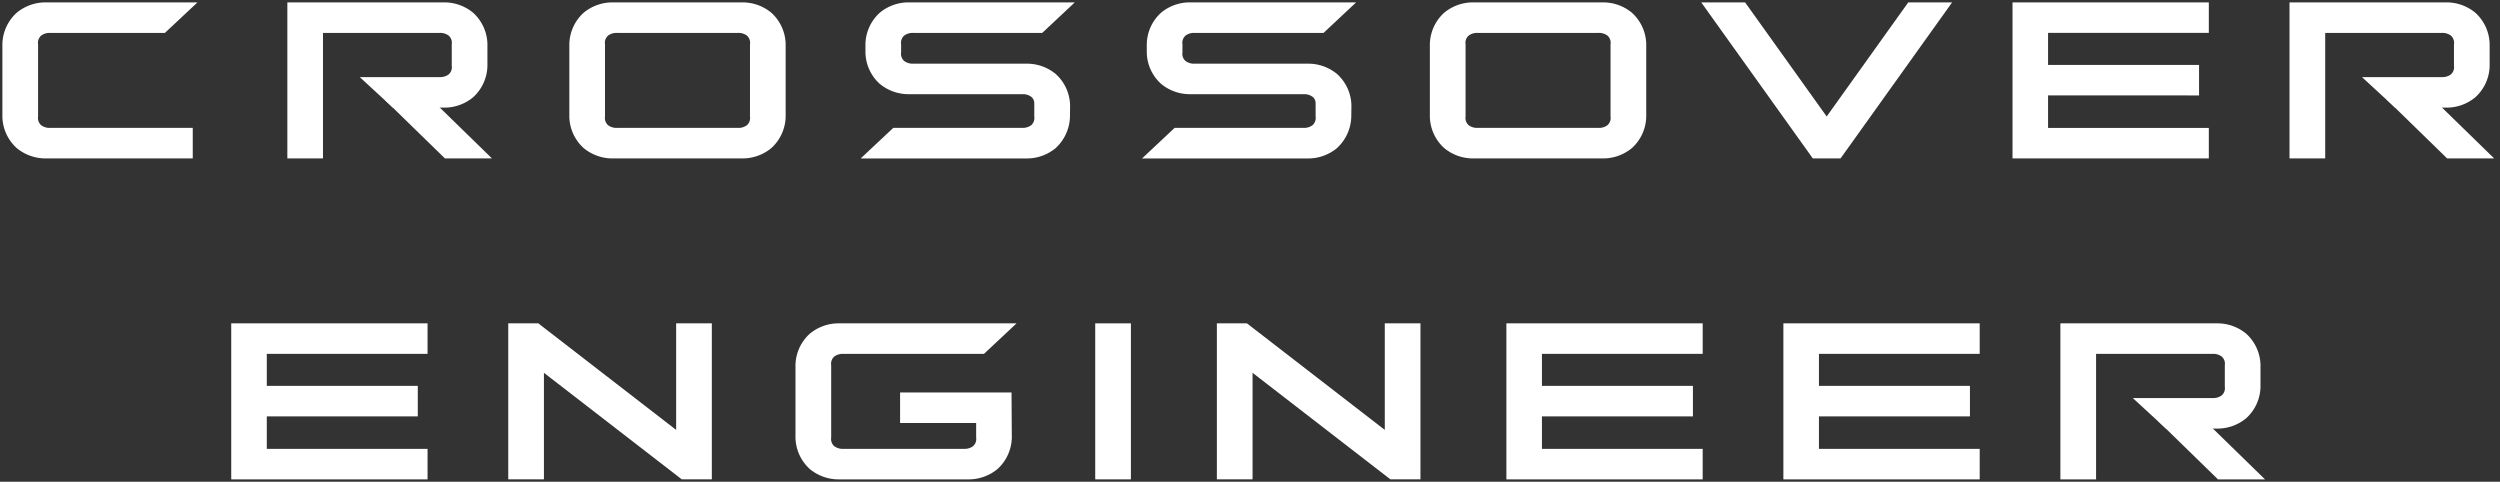
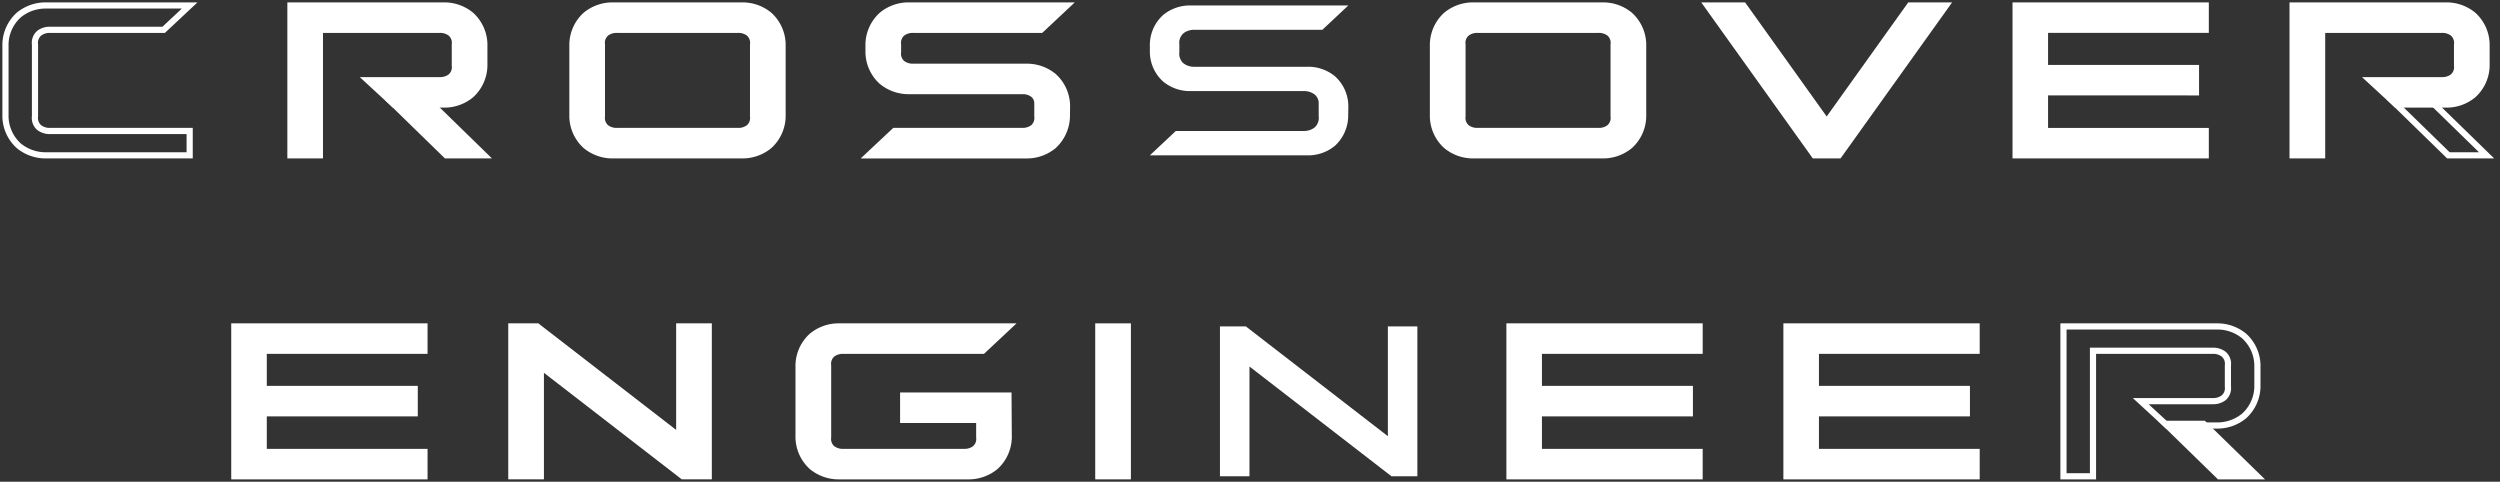
<svg xmlns="http://www.w3.org/2000/svg" width="458.283" height="88.313" viewBox="0 0 458.283 88.313">
  <rect x="0" y="0" width="458.283" height="88.313" fill="#333333" stroke="none" />
  <defs>
    <clipPath id="a">
      <rect width="458.283" height="88.312" fill="none" />
    </clipPath>
  </defs>
  <g transform="translate(0 0)">
    <path d="M40.525,10.625h7l9.866,9.616h-7Z" transform="translate(31.4 8.232)" fill="#fff" />
    <path d="M40.525,10.625h7l9.866,9.616h-7Z" transform="translate(31.4 8.232)" fill="none" stroke="#fff" stroke-miterlimit="10" stroke-width="1.131" />
    <g transform="translate(0 0)">
      <g clip-path="url(#a)">
        <path d="M35.4,18.726v9.309H30V.566H58.069A7.7,7.7,0,0,1,63.1,2.311a7.4,7.4,0,0,1,2.444,5.676v3.319A7.4,7.4,0,0,1,63.1,16.98a7.7,7.7,0,0,1-5.033,1.746H49l-4.842-4.464H57.393a3.135,3.135,0,0,0,1.972-.621,2.323,2.323,0,0,0,.772-2.066V7.715a2.323,2.323,0,0,0-.772-2.066,3.135,3.135,0,0,0-1.972-.621H35.4v13.7Z" transform="translate(23.241 0.438)" fill="#fff" />
        <path d="M35.4,18.726v9.309H30V.566H58.069A7.7,7.7,0,0,1,63.1,2.311a7.4,7.4,0,0,1,2.444,5.676v3.319A7.4,7.4,0,0,1,63.1,16.98a7.7,7.7,0,0,1-5.033,1.746H49l-4.842-4.464H57.393a3.135,3.135,0,0,0,1.972-.621,2.323,2.323,0,0,0,.772-2.066V7.715a2.323,2.323,0,0,0-.772-2.066,3.135,3.135,0,0,0-1.972-.621H35.4v13.7Z" transform="translate(23.241 0.438)" fill="none" stroke="#fff" stroke-miterlimit="10" stroke-width="1.131" />
-         <path d="M247.32,10.625h7l9.866,9.616h-7Z" transform="translate(191.634 8.232)" fill="#fff" />
        <path d="M247.32,10.625h7l9.866,9.616h-7Z" transform="translate(191.634 8.232)" fill="none" stroke="#fff" stroke-miterlimit="10" stroke-width="1.131" />
        <path d="M242.2,18.726v9.309h-5.41V.566h28.074A7.7,7.7,0,0,1,269.9,2.311a7.4,7.4,0,0,1,2.444,5.676v3.319A7.4,7.4,0,0,1,269.9,16.98a7.7,7.7,0,0,1-5.033,1.746H255.8l-4.842-4.464h13.235a3.135,3.135,0,0,0,1.972-.621,2.323,2.323,0,0,0,.772-2.066V7.715a2.323,2.323,0,0,0-.772-2.066,3.135,3.135,0,0,0-1.972-.621H242.2v13.7Z" transform="translate(183.474 0.438)" fill="#fff" />
        <path d="M242.2,18.726v9.309h-5.41V.566h28.074A7.7,7.7,0,0,1,269.9,2.311a7.4,7.4,0,0,1,2.444,5.676v3.319A7.4,7.4,0,0,1,269.9,16.98a7.7,7.7,0,0,1-5.033,1.746H255.8l-4.842-4.464h13.235a3.135,3.135,0,0,0,1.972-.621,2.323,2.323,0,0,0,.772-2.066V7.715a2.323,2.323,0,0,0-.772-2.066,3.135,3.135,0,0,0-1.972-.621H242.2v13.7Z" transform="translate(183.474 0.438)" fill="none" stroke="#fff" stroke-miterlimit="10" stroke-width="1.131" />
-         <path d="M34.33,28.035H8.042a7.7,7.7,0,0,1-5.032-1.745A7.4,7.4,0,0,1,.565,20.615V7.987A7.4,7.4,0,0,1,3.011,2.311,7.7,7.7,0,0,1,8.042.566H34.33L29.566,5.028H8.72a3.125,3.125,0,0,0-1.972.623,2.321,2.321,0,0,0-.772,2.066V20.886a2.327,2.327,0,0,0,.772,2.066,3.139,3.139,0,0,0,1.972.621H34.33Z" transform="translate(0.438 0.438)" fill="#fff" />
        <path d="M34.33,28.035H8.042a7.7,7.7,0,0,1-5.032-1.745A7.4,7.4,0,0,1,.565,20.615V7.987A7.4,7.4,0,0,1,3.011,2.311,7.7,7.7,0,0,1,8.042.566H34.33L29.566,5.028H8.72a3.125,3.125,0,0,0-1.972.623,2.321,2.321,0,0,0-.772,2.066V20.886a2.327,2.327,0,0,0,.772,2.066,3.139,3.139,0,0,0,1.972.621H34.33Z" transform="translate(0.438 0.438)" fill="none" stroke="#fff" stroke-miterlimit="10" stroke-width="1.131" />
        <path d="M90.173.566A7.7,7.7,0,0,1,95.2,2.311a7.4,7.4,0,0,1,2.444,5.676V20.615A7.4,7.4,0,0,1,95.2,26.291a7.7,7.7,0,0,1-5.032,1.745H66.6a7.7,7.7,0,0,1-5.032-1.745,7.4,7.4,0,0,1-2.444-5.676V7.987a7.4,7.4,0,0,1,2.444-5.676A7.7,7.7,0,0,1,66.6.566ZM65.3,5.651a2.316,2.316,0,0,0-.772,2.066V20.886A2.317,2.317,0,0,0,65.3,22.95a3.116,3.116,0,0,0,1.97.623H89.495a3.121,3.121,0,0,0,1.972-.623,2.321,2.321,0,0,0,.772-2.064V7.715a2.323,2.323,0,0,0-.772-2.066,3.131,3.131,0,0,0-1.972-.621H67.274a3.116,3.116,0,0,0-1.97.623" transform="translate(45.81 0.438)" fill="#fff" />
        <path d="M90.173.566A7.7,7.7,0,0,1,95.2,2.311a7.4,7.4,0,0,1,2.444,5.676V20.615A7.4,7.4,0,0,1,95.2,26.291a7.7,7.7,0,0,1-5.032,1.745H66.6a7.7,7.7,0,0,1-5.032-1.745,7.4,7.4,0,0,1-2.444-5.676V7.987a7.4,7.4,0,0,1,2.444-5.676A7.7,7.7,0,0,1,66.6.566ZM65.3,5.651a2.316,2.316,0,0,0-.772,2.066V20.886A2.317,2.317,0,0,0,65.3,22.95a3.116,3.116,0,0,0,1.97.623H89.495a3.121,3.121,0,0,0,1.972-.623,2.321,2.321,0,0,0,.772-2.064V7.715a2.323,2.323,0,0,0-.772-2.066,3.131,3.131,0,0,0-1.972-.621H67.274A3.116,3.116,0,0,0,65.3,5.651Z" transform="translate(45.81 0.438)" fill="none" stroke="#fff" stroke-miterlimit="10" stroke-width="1.131" />
        <path d="M94.468,23.572h23.447a3.139,3.139,0,0,0,1.972-.621,2.325,2.325,0,0,0,.77-2.066V18.454a2.061,2.061,0,0,0-.749-1.573,3.134,3.134,0,0,0-1.972-.619H97.18a7.694,7.694,0,0,1-5.032-1.746,7.355,7.355,0,0,1-2.44-5.475l0,0V7.986a7.4,7.4,0,0,1,2.444-5.674A7.694,7.694,0,0,1,97.18.565h28.909l-4.762,4.464H97.858a3.121,3.121,0,0,0-1.972.621,2.323,2.323,0,0,0-.772,2.066v1.4a2.323,2.323,0,0,0,.772,2.066,3.131,3.131,0,0,0,1.972.621h20.755a7.694,7.694,0,0,1,5.032,1.746,7.391,7.391,0,0,1,2.444,5.674l-.021,1.4a7.526,7.526,0,0,1-2.444,5.674,7.692,7.692,0,0,1-5.032,1.745H89.7Z" transform="translate(69.506 0.437)" fill="#fff" />
        <path d="M94.468,23.572h23.447a3.139,3.139,0,0,0,1.972-.621,2.325,2.325,0,0,0,.77-2.066V18.454a2.061,2.061,0,0,0-.749-1.573,3.134,3.134,0,0,0-1.972-.619H97.18a7.694,7.694,0,0,1-5.032-1.746,7.355,7.355,0,0,1-2.44-5.475l0,0V7.986a7.4,7.4,0,0,1,2.444-5.674A7.694,7.694,0,0,1,97.18.565h28.909l-4.762,4.464H97.858a3.121,3.121,0,0,0-1.972.621,2.323,2.323,0,0,0-.772,2.066v1.4a2.323,2.323,0,0,0,.772,2.066,3.131,3.131,0,0,0,1.972.621h20.755a7.694,7.694,0,0,1,5.032,1.746,7.391,7.391,0,0,1,2.444,5.674l-.021,1.4a7.526,7.526,0,0,1-2.444,5.674,7.692,7.692,0,0,1-5.032,1.745H89.7Z" transform="translate(69.506 0.437)" fill="none" stroke="#fff" stroke-miterlimit="10" stroke-width="1.131" />
        <path d="M123.525,23.572h23.447a3.133,3.133,0,0,0,1.97-.621,2.325,2.325,0,0,0,.772-2.066V18.454a2.062,2.062,0,0,0-.749-1.573,3.138,3.138,0,0,0-1.972-.619H126.237a7.694,7.694,0,0,1-5.032-1.746,7.355,7.355,0,0,1-2.44-5.475l0,0V7.986A7.4,7.4,0,0,1,121.2,2.311,7.694,7.694,0,0,1,126.237.565h28.907l-4.762,4.464H126.915a3.12,3.12,0,0,0-1.972.621,2.323,2.323,0,0,0-.772,2.066v1.4a2.323,2.323,0,0,0,.772,2.066,3.131,3.131,0,0,0,1.972.621H147.67a7.686,7.686,0,0,1,5.03,1.746,7.391,7.391,0,0,1,2.444,5.674l-.02,1.4a7.532,7.532,0,0,1-2.444,5.674,7.7,7.7,0,0,1-5.033,1.745H118.761Z" transform="translate(92.021 0.437)" fill="#fff" />
-         <path d="M123.525,23.572h23.447a3.133,3.133,0,0,0,1.97-.621,2.325,2.325,0,0,0,.772-2.066V18.454a2.062,2.062,0,0,0-.749-1.573,3.138,3.138,0,0,0-1.972-.619H126.237a7.694,7.694,0,0,1-5.032-1.746,7.355,7.355,0,0,1-2.44-5.475l0,0V7.986A7.4,7.4,0,0,1,121.2,2.311,7.694,7.694,0,0,1,126.237.565h28.907l-4.762,4.464H126.915a3.12,3.12,0,0,0-1.972.621,2.323,2.323,0,0,0-.772,2.066v1.4a2.323,2.323,0,0,0,.772,2.066,3.131,3.131,0,0,0,1.972.621H147.67a7.686,7.686,0,0,1,5.03,1.746,7.391,7.391,0,0,1,2.444,5.674l-.02,1.4a7.532,7.532,0,0,1-2.444,5.674,7.7,7.7,0,0,1-5.033,1.745H118.761Z" transform="translate(92.021 0.437)" fill="none" stroke="#fff" stroke-miterlimit="10" stroke-width="1.131" />
        <path d="M179.055.566a7.7,7.7,0,0,1,5.032,1.745,7.4,7.4,0,0,1,2.444,5.676V20.615a7.4,7.4,0,0,1-2.444,5.676,7.7,7.7,0,0,1-5.032,1.745H155.48a7.7,7.7,0,0,1-5.032-1.745A7.4,7.4,0,0,1,148,20.615V7.987a7.4,7.4,0,0,1,2.444-5.676A7.7,7.7,0,0,1,155.48.566ZM154.186,5.651a2.316,2.316,0,0,0-.772,2.066V20.886a2.317,2.317,0,0,0,.772,2.064,3.125,3.125,0,0,0,1.972.623h22.221a3.119,3.119,0,0,0,1.97-.623,2.317,2.317,0,0,0,.772-2.064V7.715a2.318,2.318,0,0,0-.772-2.066,3.129,3.129,0,0,0-1.97-.621H156.158a3.125,3.125,0,0,0-1.972.623" transform="translate(114.679 0.438)" fill="#fff" />
        <path d="M179.055.566a7.7,7.7,0,0,1,5.032,1.745,7.4,7.4,0,0,1,2.444,5.676V20.615a7.4,7.4,0,0,1-2.444,5.676,7.7,7.7,0,0,1-5.032,1.745H155.48a7.7,7.7,0,0,1-5.032-1.745A7.4,7.4,0,0,1,148,20.615V7.987a7.4,7.4,0,0,1,2.444-5.676A7.7,7.7,0,0,1,155.48.566ZM154.186,5.651a2.316,2.316,0,0,0-.772,2.066V20.886a2.317,2.317,0,0,0,.772,2.064,3.125,3.125,0,0,0,1.972.623h22.221a3.119,3.119,0,0,0,1.97-.623,2.317,2.317,0,0,0,.772-2.064V7.715a2.318,2.318,0,0,0-.772-2.066,3.129,3.129,0,0,0-1.97-.621H156.158A3.125,3.125,0,0,0,154.186,5.651Z" transform="translate(114.679 0.438)" fill="none" stroke="#fff" stroke-miterlimit="10" stroke-width="1.131" />
        <path d="M195.973,28.035,176.331.566h6.65l15.246,21.321L213.471.566h6.65l-19.64,27.469Z" transform="translate(136.628 0.438)" fill="#fff" />
        <path d="M195.973,28.035,176.331.566h6.65l15.246,21.321L213.471.566h6.65l-19.64,27.469Z" transform="translate(136.628 0.438)" fill="none" stroke="#fff" stroke-miterlimit="10" stroke-width="1.131" />
        <path d="M243.033.565V5.027H213.564v7h27.679v4.464H213.564v7.085h29.469v4.462H208.181V.565Z" transform="translate(161.307 0.437)" fill="#fff" />
        <path d="M243.033.565V5.027H213.564v7h27.679v4.464H213.564v7.085h29.469v4.462H208.181V.565Z" transform="translate(161.307 0.437)" fill="none" stroke="#fff" stroke-miterlimit="10" stroke-width="1.131" />
        <path d="M223.655,43.775h7l9.866,9.616h-7Z" transform="translate(173.296 33.918)" fill="#fff" />
        <path d="M223.655,43.775h7l9.866,9.616h-7Z" transform="translate(173.296 33.918)" fill="none" stroke="#fff" stroke-miterlimit="10" stroke-width="1.131" />
-         <path d="M218.536,51.876v9.309h-5.411V33.716H241.2a7.71,7.71,0,0,1,5.033,1.745,7.409,7.409,0,0,1,2.444,5.676v3.319a7.4,7.4,0,0,1-2.444,5.674,7.7,7.7,0,0,1-5.033,1.746h-9.069l-4.842-4.464h13.233a3.14,3.14,0,0,0,1.974-.621,2.323,2.323,0,0,0,.77-2.066v-3.86a2.323,2.323,0,0,0-.77-2.066,3.14,3.14,0,0,0-1.974-.621H218.536v13.7Z" transform="translate(165.137 26.124)" fill="#fff" />
        <path d="M218.536,51.876v9.309h-5.411V33.716H241.2a7.71,7.71,0,0,1,5.033,1.745,7.409,7.409,0,0,1,2.444,5.676v3.319a7.4,7.4,0,0,1-2.444,5.674,7.7,7.7,0,0,1-5.033,1.746h-9.069l-4.842-4.464h13.233a3.14,3.14,0,0,0,1.974-.621,2.323,2.323,0,0,0,.77-2.066v-3.86a2.323,2.323,0,0,0-.77-2.066,3.14,3.14,0,0,0-1.974-.621H218.536v13.7Z" transform="translate(165.137 26.124)" fill="none" stroke="#fff" stroke-miterlimit="10" stroke-width="1.131" />
        <path d="M59.056,33.715v4.462H29.586v7H57.265v4.464H29.586v7.085H59.056v4.462H24.2V33.715Z" transform="translate(18.754 26.123)" fill="#fff" />
        <path d="M59.056,33.715v4.462H29.586v7H57.265v4.464H29.586v7.085H59.056v4.462H24.2V33.715Z" transform="translate(18.754 26.123)" fill="none" stroke="#fff" stroke-miterlimit="10" stroke-width="1.131" />
        <path d="M57.56,33.715,83.591,53.837V33.715H89V61.185H84.253L58.222,41.065v20.12H52.814V33.715Z" transform="translate(40.922 26.123)" fill="#fff" />
        <path d="M57.56,33.715,83.591,53.837V33.715H89V61.185H84.253L58.222,41.065v20.12H52.814V33.715Z" transform="translate(40.922 26.123)" fill="none" stroke="#fff" stroke-miterlimit="10" stroke-width="1.131" />
        <path d="M116.243,38.18H90.634a3.128,3.128,0,0,0-1.972.621,2.323,2.323,0,0,0-.77,2.066V54.036a2.327,2.327,0,0,0,.77,2.066,3.135,3.135,0,0,0,1.972.621h22.221a3.135,3.135,0,0,0,1.972-.621,2.327,2.327,0,0,0,.772-2.066V50.856H101.654V46.39h19.3l.048,7.374a7.4,7.4,0,0,1-2.444,5.676,7.7,7.7,0,0,1-5.032,1.745H89.956a7.7,7.7,0,0,1-5.032-1.745,7.4,7.4,0,0,1-2.444-5.676V41.137a7.391,7.391,0,0,1,2.444-5.674,7.694,7.694,0,0,1,5.032-1.746h31.051Z" transform="translate(63.909 26.124)" fill="#fff" />
        <path d="M116.243,38.18H90.634a3.128,3.128,0,0,0-1.972.621,2.323,2.323,0,0,0-.77,2.066V54.036a2.327,2.327,0,0,0,.77,2.066,3.135,3.135,0,0,0,1.972.621h22.221a3.135,3.135,0,0,0,1.972-.621,2.327,2.327,0,0,0,.772-2.066V50.856H101.654V46.39h19.3l.048,7.374a7.4,7.4,0,0,1-2.444,5.676,7.7,7.7,0,0,1-5.032,1.745H89.956a7.7,7.7,0,0,1-5.032-1.745,7.4,7.4,0,0,1-2.444-5.676V41.137a7.391,7.391,0,0,1,2.444-5.674,7.694,7.694,0,0,1,5.032-1.746h31.051Z" transform="translate(63.909 26.124)" fill="none" stroke="#fff" stroke-miterlimit="10" stroke-width="1.131" />
        <rect width="5.408" height="27.469" transform="translate(201.336 59.839)" fill="#fff" />
        <rect width="5.408" height="27.469" transform="translate(201.336 59.839)" fill="none" stroke="#fff" stroke-miterlimit="10" stroke-width="1.131" />
        <path d="M130.75,33.715l26.032,20.121V33.715h5.408V61.185h-4.746l-26.032-20.12v20.12H126V33.715Z" transform="translate(97.633 26.123)" fill="#fff" />
-         <path d="M130.75,33.715l26.032,20.121V33.715h5.408V61.185h-4.746l-26.032-20.12v20.12H126V33.715Z" transform="translate(97.633 26.123)" fill="none" stroke="#fff" stroke-miterlimit="10" stroke-width="1.131" />
        <path d="M190.758,33.715v4.462H161.288v7h27.679v4.464H161.288v7.085h29.469v4.462H155.905V33.715Z" transform="translate(120.802 26.123)" fill="#fff" />
        <path d="M190.758,33.715v4.462H161.288v7h27.679v4.464H161.288v7.085h29.469v4.462H155.905V33.715Z" transform="translate(120.802 26.123)" fill="none" stroke="#fff" stroke-miterlimit="10" stroke-width="1.131" />
        <path d="M219.368,33.715v4.462H189.9v7h27.679v4.464H189.9v7.085h29.469v4.462H184.515V33.715Z" transform="translate(142.97 26.123)" fill="#fff" />
        <path d="M219.368,33.715v4.462H189.9v7h27.679v4.464H189.9v7.085h29.469v4.462H184.515V33.715Z" transform="translate(142.97 26.123)" fill="none" stroke="#fff" stroke-miterlimit="10" stroke-width="1.131" />
      </g>
    </g>
  </g>
</svg>